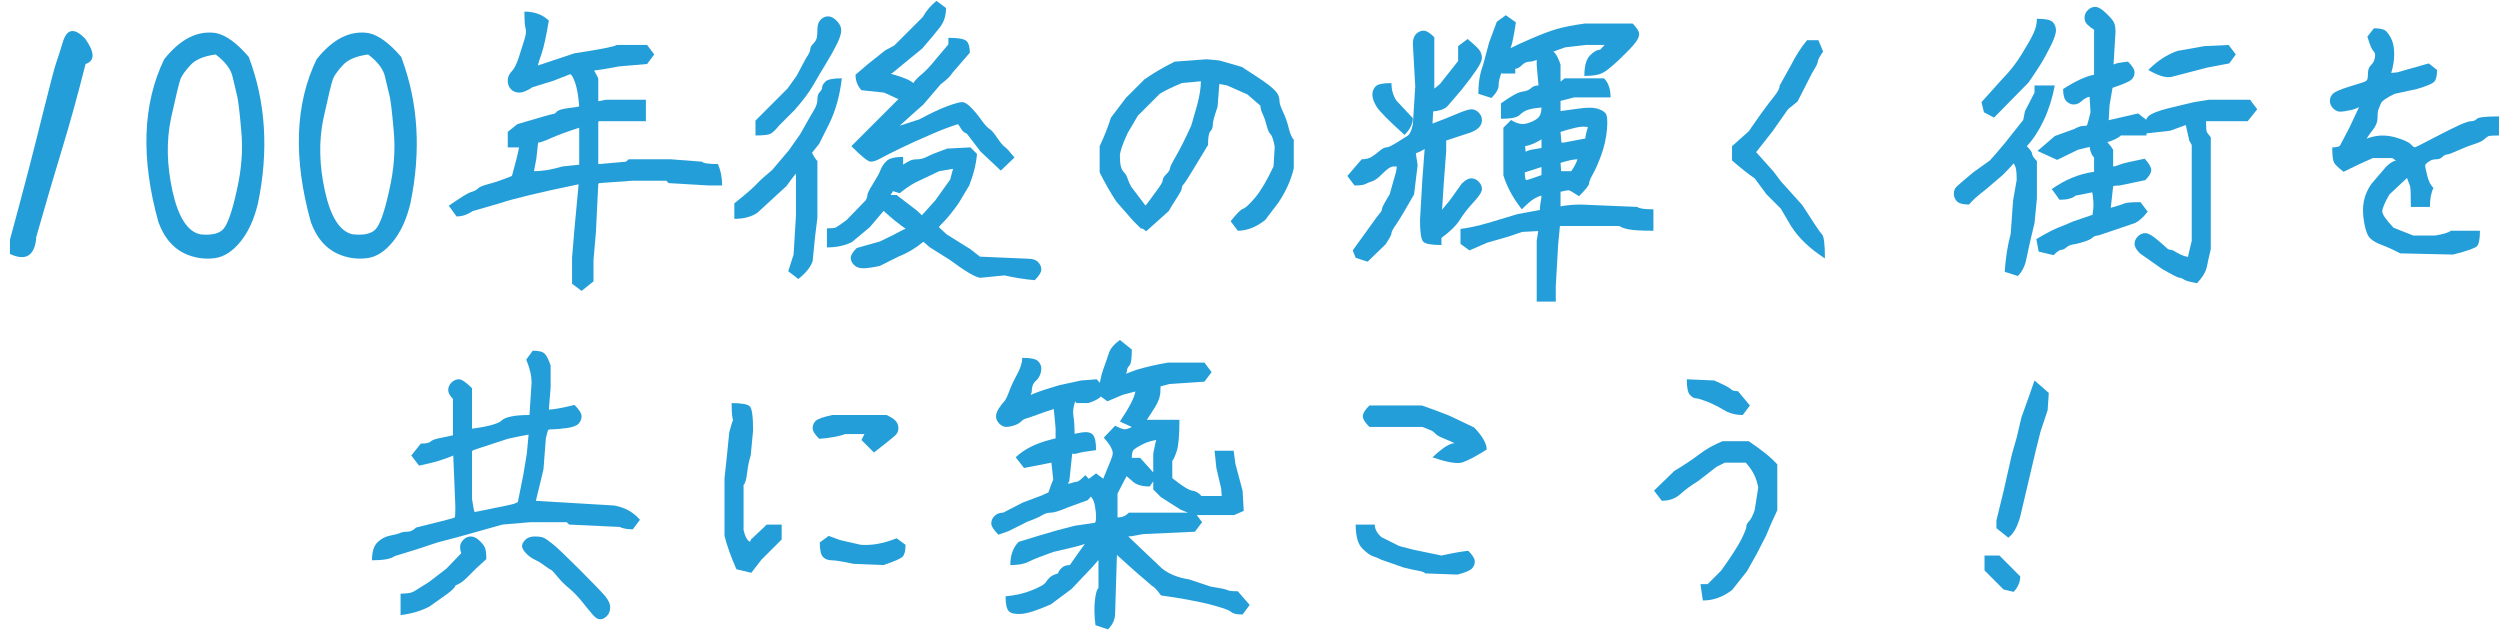
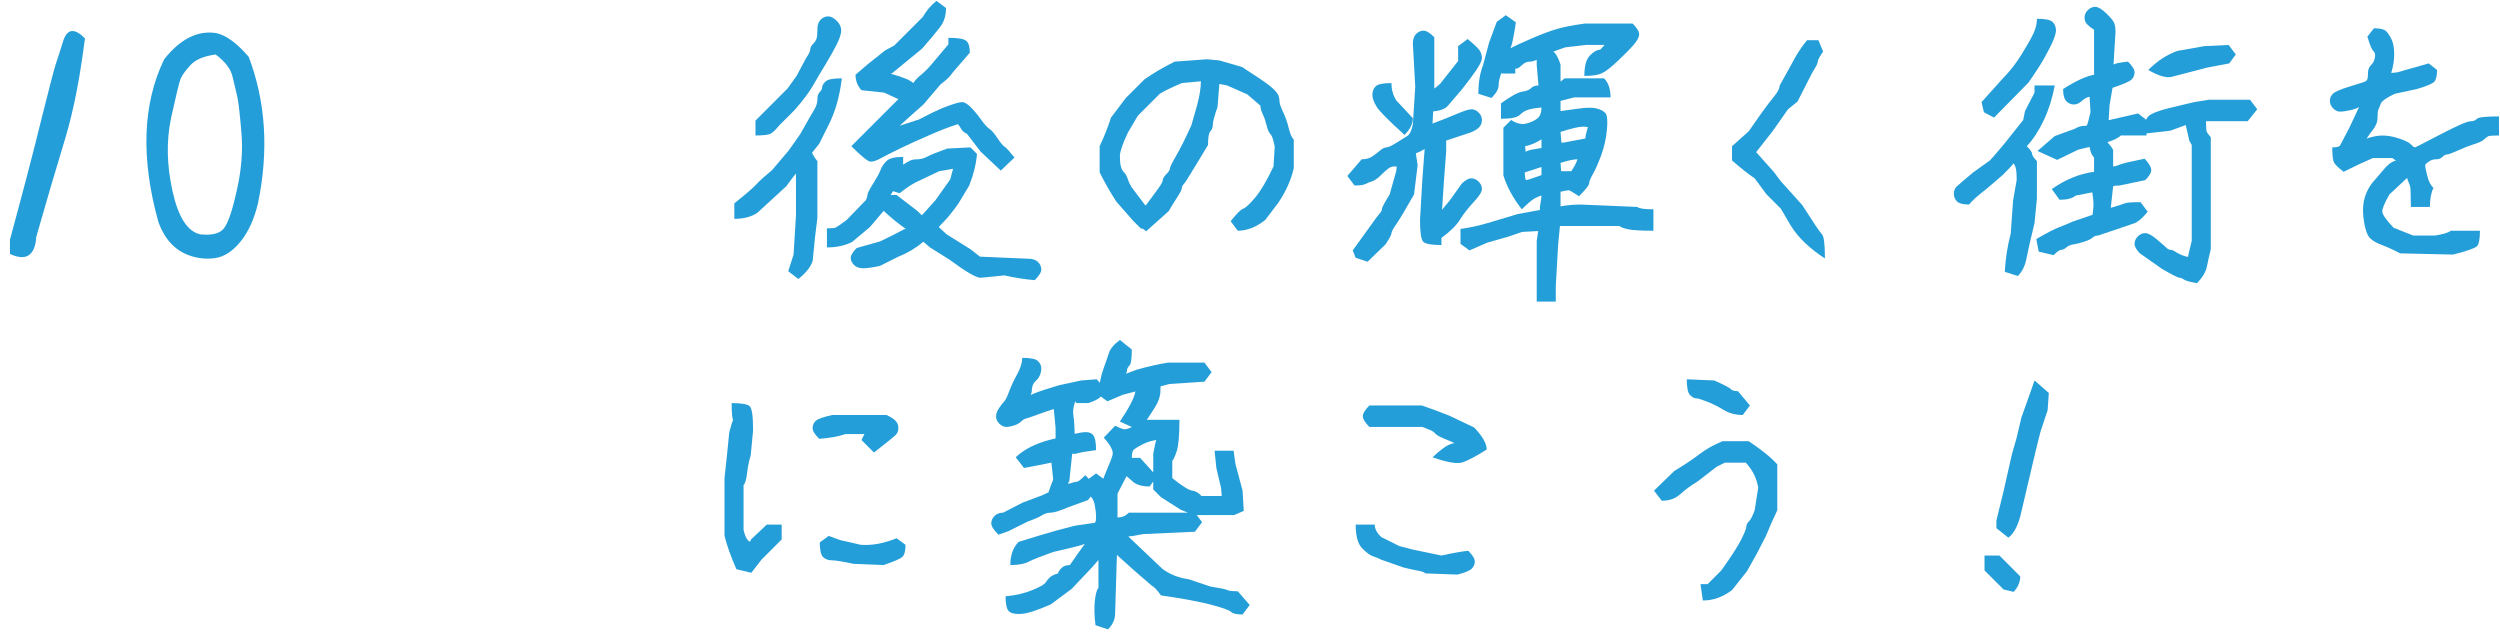
<svg xmlns="http://www.w3.org/2000/svg" width="205" height="52" viewBox="0 0 205 52" fill="none">
  <path d="M162.73 45.554H163.951L165.66 47.263C165.66 47.718 165.481 48.142 165.122 48.532L164.292 48.337L162.73 46.775V45.554ZM166.831 31.198L168.003 32.224L167.906 33.64L167.32 35.398L166.929 36.96L165.757 41.941C165.529 43.015 165.171 43.731 164.683 44.089L163.706 43.308V42.673L164.292 40.28L164.976 37.253L165.367 35.886L165.757 34.226C166.148 33.151 166.506 32.142 166.831 31.198Z" fill="#249ED8" />
  <path d="M139.439 47.898H140.025L141.148 46.775C141.962 45.635 142.507 44.789 142.784 44.236C143.06 43.682 143.199 43.332 143.199 43.186C143.199 43.039 143.272 42.893 143.418 42.746C143.565 42.6 143.719 42.299 143.882 41.843L144.175 39.987C144.045 39.206 143.703 38.523 143.15 37.937H141.441L140.757 38.278L139.244 39.45C138.658 39.808 138.169 40.166 137.779 40.525C137.388 40.883 136.884 41.062 136.265 41.062L135.63 40.232L137.29 38.62C138.104 38.132 138.788 37.676 139.341 37.253C139.895 36.83 140.529 36.472 141.245 36.179H143.394C144.468 36.895 145.249 37.53 145.738 38.083V41.843C145.38 42.592 145.07 43.291 144.81 43.943L144.029 45.456L143.247 46.848L142.027 48.386C141.278 48.956 140.481 49.24 139.634 49.24L139.439 47.898ZM138.316 31.101L140.562 31.198C141.376 31.556 141.831 31.792 141.929 31.906C142.027 32.02 142.222 32.077 142.515 32.077L143.492 33.249L142.906 34.03C142.32 34.03 141.799 33.892 141.343 33.615C140.887 33.339 140.432 33.111 139.976 32.932C139.52 32.753 139.219 32.663 139.073 32.663C138.926 32.663 138.763 32.574 138.584 32.395C138.405 32.216 138.316 31.784 138.316 31.101Z" fill="#249ED8" />
  <path d="M111.167 43.015H112.73C112.73 43.373 112.909 43.715 113.267 44.04L114.732 44.773L115.855 45.066L118.199 45.554C119.078 45.358 119.81 45.228 120.396 45.163C120.754 45.521 120.933 45.814 120.933 46.042C120.933 46.27 120.852 46.465 120.689 46.628C120.526 46.791 120.135 46.954 119.517 47.116L116.88 47.019C116.783 46.921 116.587 46.848 116.294 46.799C116.001 46.75 115.594 46.661 115.074 46.53L113.267 45.896C113.007 45.765 112.771 45.668 112.559 45.603C112.347 45.538 112.063 45.326 111.704 44.968C111.346 44.61 111.167 43.959 111.167 43.015ZM119.468 36.423C119.045 36.228 118.671 36.065 118.345 35.935C118.02 35.804 117.8 35.674 117.686 35.544C117.572 35.414 117.425 35.316 117.246 35.251C117.067 35.186 116.864 35.105 116.636 35.007H112.29C111.932 34.649 111.753 34.356 111.753 34.128C111.753 33.9 111.932 33.607 112.29 33.249H116.587C117.173 33.444 117.922 33.721 118.833 34.079L120.884 35.056C121.568 35.772 121.91 36.374 121.91 36.862C121.031 37.416 120.371 37.766 119.932 37.912C119.493 38.059 118.671 37.92 117.466 37.497C118.15 36.846 118.687 36.472 119.078 36.374C119.468 36.276 119.598 36.293 119.468 36.423Z" fill="#249ED8" />
  <path d="M90.22 45.749L89.585 46.482L87.876 48.288L86.167 49.558C85.061 50.046 84.255 50.306 83.75 50.339C83.246 50.371 82.904 50.298 82.725 50.119C82.546 49.94 82.456 49.533 82.456 48.899C83.303 48.817 84.035 48.646 84.654 48.386C85.288 48.125 85.647 47.922 85.728 47.776C85.826 47.629 85.939 47.491 86.07 47.361C86.2 47.23 86.428 47.116 86.753 47.019C86.786 46.889 86.883 46.742 87.046 46.579C87.209 46.416 87.437 46.335 87.73 46.335C88.153 45.717 88.584 45.106 89.024 44.504C89.105 44.569 88.772 44.691 88.023 44.87L86.363 45.261C85.354 45.619 84.678 45.888 84.336 46.066C83.995 46.246 83.498 46.335 82.847 46.335C82.847 45.521 83.075 44.886 83.531 44.431L85.288 43.894C86.135 43.633 87.079 43.373 88.121 43.112L89.781 42.868C89.846 42.803 89.878 42.64 89.878 42.38C89.878 42.12 89.846 41.819 89.781 41.477C89.732 41.135 89.602 40.858 89.39 40.647C89.195 40.435 89.097 40.02 89.097 39.401L89.878 38.816L90.464 39.255C90.757 38.539 90.961 38.042 91.075 37.766C91.189 37.489 91.246 37.286 91.246 37.155C91.246 37.025 91.189 36.854 91.075 36.643C90.961 36.431 90.773 36.179 90.513 35.886L91.441 34.909C91.831 35.105 92.092 35.202 92.222 35.202C92.352 35.202 92.539 35.145 92.784 35.031C93.028 34.917 93.239 34.828 93.418 34.763C93.597 34.698 93.768 34.584 93.931 34.421H96.714C96.714 35.691 96.641 36.545 96.495 36.984C96.348 37.424 96.226 37.693 96.128 37.79V39.206C96.942 39.857 97.487 40.199 97.764 40.232C98.041 40.264 98.293 40.411 98.521 40.671H100.181L100.132 40.036L99.742 38.376L99.595 36.96H101.158L101.304 38.034L101.89 40.232L101.988 41.892L101.206 42.233H97.886L96.812 41.794L95.201 40.769L94.566 40.134V37.204C94.696 36.521 94.777 36.146 94.81 36.081C94.387 36.146 94.004 36.268 93.662 36.447C93.321 36.626 93.093 36.765 92.979 36.862C92.865 36.96 92.808 37.188 92.808 37.546H93.492L94.859 39.06L94.273 39.89C93.654 39.89 93.199 39.76 92.906 39.499C92.613 39.239 92.434 39.084 92.368 39.035V39.06L91.636 40.476V42.429C91.799 42.429 91.954 42.404 92.1 42.356C92.246 42.307 92.401 42.201 92.564 42.038H97.984L98.57 42.819L97.984 43.601L93.736 43.796C93.085 43.926 92.67 43.991 92.491 43.991L92.417 43.894L95.298 46.628C95.884 47.084 96.617 47.377 97.496 47.507L99.253 48.093C100.067 48.223 100.531 48.321 100.645 48.386C100.759 48.451 101.044 48.483 101.499 48.483L102.476 49.607L101.89 50.388C101.402 50.388 101.084 50.315 100.938 50.168C100.791 50.022 100.181 49.81 99.107 49.533C98.033 49.273 96.731 49.037 95.201 48.825C94.875 48.37 94.631 48.109 94.468 48.044L93.052 46.823L91.587 45.505L91.441 50.29C91.441 50.778 91.246 51.218 90.855 51.608L89.829 51.267C89.732 50.486 89.716 49.81 89.781 49.24C89.846 48.671 89.943 48.329 90.074 48.215V45.603L90.22 45.749ZM86.216 37.937C85.533 38.067 84.784 38.213 83.97 38.376L83.287 37.497C83.97 36.846 84.914 36.366 86.118 36.057C87.323 35.748 88.161 35.552 88.633 35.471C89.105 35.389 89.431 35.446 89.61 35.642C89.789 35.837 89.878 36.26 89.878 36.911C89.097 37.009 88.576 37.098 88.316 37.18C88.055 37.245 87.925 37.237 87.925 37.155L87.681 39.475C87.518 39.654 87.559 39.703 87.803 39.621C88.047 39.54 88.218 39.499 88.316 39.499C88.413 39.499 88.641 39.32 88.999 38.962C89.455 39.418 89.683 39.792 89.683 40.085C89.683 40.378 89.52 40.687 89.195 41.013L87.583 41.599C86.9 41.892 86.428 42.038 86.167 42.038C85.907 42.038 85.663 42.111 85.435 42.258C85.207 42.404 84.816 42.575 84.263 42.771L82.701 43.552L81.871 43.845C81.48 43.454 81.284 43.145 81.284 42.917C81.284 42.689 81.374 42.486 81.553 42.307C81.732 42.128 81.968 42.038 82.261 42.038L83.872 41.208L85.435 40.622L85.972 40.378C86.135 39.89 86.265 39.54 86.363 39.328L86.216 37.937ZM86.412 33.542C85.988 33.672 85.557 33.819 85.118 33.982C84.678 34.144 84.369 34.25 84.19 34.299C84.011 34.348 83.856 34.437 83.726 34.568C83.596 34.698 83.409 34.803 83.164 34.885C82.92 34.966 82.701 35.007 82.505 35.007C82.31 35.007 82.123 34.917 81.944 34.738C81.765 34.559 81.675 34.364 81.675 34.153C81.675 33.941 81.757 33.713 81.919 33.469C82.082 33.225 82.22 33.046 82.334 32.932C82.448 32.818 82.587 32.541 82.749 32.102C82.912 31.662 83.132 31.19 83.409 30.686C83.685 30.181 83.824 29.733 83.824 29.343C84.507 29.343 84.939 29.432 85.118 29.611C85.297 29.791 85.386 29.986 85.386 30.197C85.386 30.409 85.345 30.604 85.264 30.783C85.183 30.962 85.077 31.109 84.947 31.223C84.816 31.337 84.727 31.467 84.678 31.613C84.629 31.76 84.605 31.906 84.605 32.053C84.605 32.199 84.532 32.386 84.385 32.614C84.239 32.842 84.133 33.054 84.068 33.249C83.612 33.249 83.539 33.094 83.848 32.785C84.157 32.476 85.158 32.077 86.851 31.589L88.658 31.198L89.927 31.101C90.285 31.459 90.464 31.752 90.464 31.98C90.464 32.208 90.383 32.403 90.22 32.566C90.057 32.728 89.732 32.891 89.243 33.054H88.267L88.169 32.907C88.007 33.363 87.958 33.77 88.023 34.128C88.088 34.486 88.121 35.105 88.121 35.983H86.558V35.105L86.412 33.542ZM93.101 32.102L92.076 32.37L90.806 32.907L90.074 32.37C90.139 31.524 90.269 30.832 90.464 30.295C90.659 29.758 90.814 29.31 90.928 28.952C91.042 28.594 91.343 28.236 91.831 27.878L92.808 28.659C92.808 29.408 92.743 29.848 92.613 29.978C92.483 30.108 92.417 30.238 92.417 30.368C92.417 30.498 92.352 30.629 92.222 30.759C92.092 30.889 92.027 30.889 92.027 30.759L93.199 30.32C94.11 30.059 94.973 29.864 95.787 29.733H98.765L99.351 30.515L98.765 31.296L95.884 31.491C95.363 31.622 95.152 31.687 95.249 31.687C95.184 31.556 95.152 31.687 95.152 32.077C95.152 32.468 95.013 32.891 94.737 33.347C94.46 33.803 94.029 34.454 93.443 35.3L91.831 34.568C92.613 33.396 93.036 32.574 93.101 32.102Z" fill="#249ED8" />
  <path d="M60.118 34.445C60.036 34.299 59.995 33.835 59.995 33.054C60.809 33.054 61.306 33.143 61.485 33.322C61.664 33.501 61.753 34.161 61.753 35.3L61.558 37.351C61.428 37.741 61.33 38.213 61.265 38.767C61.2 39.32 61.102 39.654 60.972 39.768V43.454C61.07 43.877 61.192 44.162 61.338 44.309C61.485 44.455 61.558 44.439 61.558 44.26L62.876 43.015H64.097V44.236L62.437 45.896L61.607 46.97L60.386 46.677C59.93 45.635 59.605 44.724 59.41 43.943V39.206L59.605 37.4L59.8 35.446C59.963 34.828 60.069 34.494 60.118 34.445ZM70.005 46.237C69.094 46.042 68.492 45.944 68.199 45.944C67.906 45.944 67.67 45.855 67.491 45.676C67.312 45.497 67.222 45.098 67.222 44.48L67.954 43.943L68.882 44.284L70.591 44.675C71.503 44.74 72.479 44.561 73.521 44.138L74.253 44.675C74.253 45.163 74.172 45.489 74.009 45.651C73.846 45.814 73.326 46.042 72.447 46.335L70.005 46.237ZM70.884 35.593H69.322C68.768 35.788 68.052 35.918 67.173 35.983C66.815 35.625 66.636 35.333 66.636 35.105C66.636 34.877 66.718 34.681 66.88 34.519C67.043 34.356 67.499 34.193 68.247 34.03H72.691C73.049 34.193 73.301 34.356 73.448 34.519C73.594 34.681 73.667 34.877 73.667 35.105C73.667 35.333 73.594 35.52 73.448 35.666C73.301 35.813 72.707 36.293 71.665 37.107L70.64 36.081L70.884 35.593Z" fill="#249ED8" />
-   <path d="M48.838 50.632C48.789 50.599 48.7 50.51 48.57 50.363C48.44 50.217 48.179 49.9 47.788 49.411C47.398 48.923 47.023 48.532 46.665 48.239C46.307 47.946 45.99 47.629 45.713 47.287C45.437 46.945 45.258 46.758 45.176 46.726C45.095 46.693 44.924 46.579 44.663 46.384C44.403 46.189 44.135 46.026 43.858 45.896C43.581 45.765 43.337 45.586 43.125 45.358C42.914 45.131 42.808 44.935 42.808 44.773C42.808 44.61 42.898 44.439 43.077 44.26C43.256 44.081 43.516 43.991 43.858 43.991C44.2 43.991 44.452 44.032 44.615 44.113C44.777 44.195 45.03 44.374 45.371 44.651C45.713 44.927 46.429 45.611 47.52 46.701C48.61 47.792 49.302 48.508 49.595 48.85C49.888 49.191 50.035 49.509 50.035 49.802C50.035 50.095 49.945 50.331 49.766 50.51C49.587 50.689 49.416 50.778 49.253 50.778C49.09 50.778 48.952 50.73 48.838 50.632ZM32.847 48.679C33.368 48.679 33.726 48.622 33.921 48.508C34.117 48.394 34.523 48.142 35.142 47.751L36.607 46.628L37.828 45.358C37.762 45.228 37.73 45.057 37.73 44.846C37.73 44.634 37.819 44.439 37.998 44.26C38.177 44.081 38.381 43.991 38.609 43.991C38.837 43.991 39.065 44.097 39.292 44.309C39.52 44.52 39.675 44.716 39.756 44.895C39.838 45.074 39.878 45.391 39.878 45.847C39.292 46.368 38.804 46.831 38.413 47.238C38.023 47.645 37.673 47.898 37.364 47.995C37.315 48.158 37.095 48.386 36.705 48.679L35.191 49.753C34.475 50.111 33.693 50.339 32.847 50.437V48.679ZM37.168 37.351C36.436 37.676 35.5 37.953 34.361 38.181L33.726 37.351L34.507 36.374C34.93 36.374 35.199 36.317 35.313 36.203C35.427 36.089 35.695 35.992 36.118 35.91C36.542 35.829 36.883 35.756 37.144 35.691V32.712C36.883 32.452 36.753 32.208 36.753 31.98C36.753 31.752 36.843 31.548 37.022 31.369C37.201 31.19 37.404 31.101 37.632 31.101C37.86 31.101 38.218 31.345 38.706 31.833V35.153C39.423 35.056 39.976 34.95 40.367 34.836C40.757 34.722 41.018 34.6 41.148 34.47C41.278 34.34 41.53 34.234 41.905 34.153C42.279 34.071 42.784 34.03 43.418 34.03L43.589 31.394C43.589 30.808 43.443 30.173 43.15 29.489L43.687 28.757C44.175 28.757 44.501 28.838 44.663 29.001C44.826 29.164 44.989 29.489 45.152 29.978V31.784L45.005 33.591C45.526 33.558 46.226 33.428 47.105 33.2C47.495 33.591 47.691 33.9 47.691 34.128C47.691 34.356 47.609 34.559 47.447 34.738C47.284 34.917 46.95 35.039 46.446 35.105C45.941 35.17 45.575 35.202 45.347 35.202C45.119 35.202 44.989 35.218 44.956 35.251C44.924 35.284 44.859 35.511 44.761 35.935L44.566 38.474L44.37 39.304L43.931 41.111L43.858 41.062L50.376 41.452C51.255 41.615 51.955 42.006 52.476 42.624L51.89 43.405C51.434 43.405 51.076 43.34 50.816 43.21L46.665 43.015L46.47 42.819H43.492L41.197 43.015L37.73 43.991L35.874 44.48L34.41 44.968L32.359 45.603C32.066 45.831 31.447 45.944 30.503 45.944C30.503 45.261 30.65 44.773 30.943 44.48C31.236 44.187 31.586 43.999 31.993 43.918C32.416 43.837 32.692 43.764 32.823 43.698C32.969 43.633 33.164 43.601 33.409 43.601C33.653 43.601 33.889 43.487 34.117 43.259L36.265 42.722C36.916 42.559 37.258 42.461 37.29 42.429C37.323 42.396 37.339 42.103 37.339 41.55L37.168 37.351ZM43.345 35.642C43.085 35.674 42.515 35.788 41.636 35.983L38.804 36.911L38.706 37.009V40.915C38.804 41.599 38.877 41.957 38.926 41.989C40.017 41.761 40.855 41.591 41.441 41.477C42.027 41.363 42.368 41.257 42.466 41.159L42.906 38.962L43.199 37.204L43.345 35.642Z" fill="#249ED8" />
  <path d="M196.519 13.208L196.177 12.964H194.566C193.882 13.257 193.085 13.631 192.173 14.087C191.75 13.761 191.49 13.509 191.392 13.33C191.294 13.151 191.245 12.736 191.245 12.085C191.587 12.085 191.799 12.036 191.88 11.939L192.661 10.449C193.117 9.489 193.402 8.879 193.516 8.618C193.662 8.553 193.662 8.586 193.516 8.716C193.37 8.846 193.109 8.952 192.735 9.033C192.36 9.115 192.076 9.155 191.88 9.155C191.685 9.155 191.498 9.066 191.319 8.887C191.14 8.708 191.05 8.504 191.05 8.276C191.05 8.049 191.132 7.853 191.294 7.691C191.457 7.528 191.88 7.341 192.564 7.129C193.247 6.917 193.662 6.787 193.809 6.738C193.955 6.69 194.053 6.624 194.102 6.543C194.151 6.462 194.175 6.283 194.175 6.006C194.175 5.729 194.248 5.518 194.395 5.371C194.541 5.225 194.639 5.078 194.688 4.932C194.737 4.785 194.761 4.647 194.761 4.517C194.761 4.387 194.704 4.264 194.59 4.151C194.476 4.037 194.322 3.654 194.126 3.003L194.663 2.319C195.152 2.319 195.477 2.393 195.64 2.539C195.803 2.686 195.957 2.914 196.104 3.223C196.25 3.532 196.324 3.939 196.324 4.443C196.324 4.948 196.242 5.461 196.079 5.982L196.568 5.933L199.156 5.2L199.839 5.737C199.839 6.226 199.758 6.551 199.595 6.714C199.432 6.877 198.96 7.072 198.179 7.3L196.372 7.691C195.689 8.016 195.306 8.285 195.225 8.496C195.144 8.708 195.078 8.871 195.03 8.985C194.981 9.098 194.956 9.326 194.956 9.668C194.956 10.01 194.818 10.352 194.541 10.694C194.265 11.035 194.012 11.418 193.785 11.841L193.589 11.646C193.785 11.45 194.159 11.296 194.712 11.182C195.266 11.068 195.852 11.1 196.47 11.279C197.089 11.459 197.487 11.637 197.666 11.816C197.845 11.996 197.959 12.085 198.008 12.085C198.057 12.085 198.562 11.833 199.522 11.328C200.482 10.824 201.198 10.466 201.67 10.254C202.142 10.042 202.468 9.937 202.647 9.937C202.826 9.937 202.981 9.872 203.111 9.741C203.241 9.611 203.843 9.546 204.917 9.546V11.108C204.397 11.108 204.095 11.133 204.014 11.182C203.933 11.231 203.819 11.32 203.672 11.45C203.526 11.581 203.265 11.703 202.891 11.816C202.517 11.931 202.077 12.101 201.573 12.329C201.068 12.557 200.759 12.671 200.645 12.671C200.531 12.671 200.409 12.736 200.279 12.866C200.148 12.996 199.978 13.062 199.766 13.062C199.554 13.062 199.375 13.111 199.229 13.208C199.082 13.306 198.985 13.379 198.936 13.428C198.887 13.477 198.863 13.534 198.863 13.599C198.863 13.664 198.92 13.932 199.034 14.404C199.148 14.876 199.318 15.21 199.546 15.405C199.351 15.796 199.253 16.317 199.253 16.968H197.691C197.691 15.926 197.666 15.348 197.618 15.235C197.569 15.121 197.512 14.974 197.447 14.795C197.382 14.616 197.365 14.543 197.398 14.575L195.933 15.943C195.542 16.626 195.347 17.09 195.347 17.334C195.347 17.578 195.656 18.026 196.275 18.677L197.886 19.312H199.693C200.376 19.198 200.8 19.067 200.962 18.921H203.355C203.355 19.605 203.273 20.028 203.111 20.191C202.948 20.353 202.297 20.581 201.158 20.874L196.812 20.776C196.259 20.483 195.762 20.256 195.323 20.093C194.883 19.93 194.558 19.743 194.346 19.531C194.134 19.32 193.972 18.889 193.858 18.237C193.744 17.586 193.736 17.009 193.833 16.504C193.931 15.999 194.143 15.519 194.468 15.064L195.64 13.696C195.9 13.436 196.128 13.273 196.324 13.208C196.519 13.143 196.584 13.143 196.519 13.208Z" fill="#249ED8" />
  <path d="M179.429 21.07C179.397 21.102 179.494 20.663 179.722 19.751V11.89L179.527 11.548L179.234 10.254L177.964 10.718L175.816 10.962C175.816 10.246 175.93 9.774 176.158 9.546C176.385 9.318 176.955 9.09 177.867 8.862L179.917 8.374L181.138 8.179H184.507L185.093 8.96L184.312 9.937H180.894C180.894 10.457 180.918 10.759 180.967 10.84C181.016 10.921 181.122 11.06 181.285 11.255V20.435C181.154 20.956 181.049 21.427 180.967 21.851C180.886 22.274 180.617 22.73 180.161 23.218C179.576 23.12 179.217 23.023 179.087 22.925C178.957 22.827 178.835 22.778 178.721 22.778C178.607 22.778 178.127 22.534 177.281 22.046L175.474 20.776C175.181 20.483 175.035 20.223 175.035 19.995C175.035 19.767 175.124 19.564 175.303 19.385C175.482 19.206 175.686 19.116 175.913 19.116C176.141 19.116 176.467 19.295 176.89 19.653C177.313 20.012 177.574 20.239 177.671 20.337C177.769 20.435 177.875 20.483 177.989 20.483C178.103 20.483 178.265 20.557 178.477 20.703C178.705 20.834 178.916 20.931 179.112 20.996C179.323 21.045 179.429 21.07 179.429 21.07ZM165.098 13.403C165.017 13.534 164.732 13.843 164.244 14.331L162.876 15.503C162.193 16.024 161.721 16.447 161.46 16.773C160.972 16.773 160.638 16.683 160.459 16.504C160.297 16.325 160.215 16.122 160.215 15.894C160.215 15.666 160.28 15.479 160.411 15.332C160.557 15.186 161.021 14.787 161.802 14.136L163.169 13.159C163.332 12.996 163.739 12.524 164.39 11.743L165.904 9.839L166.05 9.107L166.831 7.593V7.007H168.492C168.296 8.049 167.995 9.001 167.588 9.863C167.181 10.726 166.717 11.434 166.197 11.987C166.49 12.28 166.636 12.492 166.636 12.622C166.636 12.752 166.766 12.948 167.027 13.208V16.284L166.831 18.286C166.506 19.621 166.286 20.589 166.172 21.192C166.058 21.794 165.822 22.274 165.464 22.632L164.39 22.29C164.455 21.183 164.618 20.142 164.878 19.165L165.074 16.431L165.367 14.771C165.367 14.217 165.334 13.859 165.269 13.696C165.204 13.517 165.147 13.42 165.098 13.403ZM171.568 15.772L170.201 16.04C169.94 16.268 169.501 16.382 168.882 16.382L168.247 15.503C169.354 14.722 170.51 14.25 171.714 14.087V12.915C171.454 12.655 171.324 12.215 171.324 11.597L172.105 11.011C172.691 11.499 173.081 11.922 173.277 12.28V13.648C173.407 13.648 173.586 13.599 173.814 13.501C174.042 13.403 174.725 13.241 175.865 13.013C176.223 13.403 176.402 13.713 176.402 13.941C176.402 14.168 176.239 14.445 175.913 14.771L173.814 15.21C173.505 15.21 173.326 15.235 173.277 15.283L173.081 17.066V17.041C173.7 16.862 174.082 16.74 174.229 16.675C174.375 16.61 174.807 16.577 175.523 16.577L176.109 17.358C175.751 17.814 175.409 18.123 175.083 18.286L172.056 19.312C171.861 19.312 171.706 19.369 171.592 19.483C171.478 19.596 171.242 19.71 170.884 19.824C170.526 19.938 170.233 20.012 170.005 20.044C169.777 20.077 169.59 20.158 169.444 20.288C169.297 20.418 169.159 20.483 169.029 20.483C168.898 20.483 168.687 20.63 168.394 20.923L167.173 20.63L166.978 19.605C167.808 19.116 168.435 18.791 168.858 18.628C169.297 18.465 169.647 18.319 169.908 18.189L171.617 17.603C171.584 17.635 171.592 17.489 171.641 17.163C171.69 16.838 171.665 16.374 171.568 15.772ZM171.348 7.935C171.136 7.967 170.925 8.081 170.713 8.276C170.502 8.472 170.282 8.569 170.054 8.569C169.826 8.569 169.623 8.48 169.444 8.301C169.265 8.122 169.175 7.788 169.175 7.3C170.184 6.649 171.031 6.258 171.714 6.128V2.442C171.486 2.295 171.299 2.149 171.153 2.002C171.006 1.856 170.933 1.668 170.933 1.441C170.933 1.213 171.023 1.009 171.202 0.83C171.381 0.651 171.584 0.562 171.812 0.562C172.04 0.562 172.333 0.733 172.691 1.074C173.049 1.416 173.269 1.677 173.35 1.856C173.431 2.035 173.472 2.287 173.472 2.612L173.301 5.444C173.155 5.444 173.155 5.396 173.301 5.298C173.448 5.2 173.846 5.119 174.497 5.054C174.856 5.412 175.035 5.705 175.035 5.933C175.035 6.161 174.953 6.356 174.79 6.519C174.628 6.681 174.107 6.909 173.228 7.202L172.984 8.618L172.911 9.863L172.984 9.839L175.328 9.302L176.011 9.839V11.108H173.911C173.684 11.336 173.244 11.54 172.593 11.719C171.942 11.898 171.21 12.085 170.396 12.28L168.687 13.111L167.076 12.378L168.492 11.157L170.103 10.571C170.396 10.409 170.632 10.327 170.811 10.327C170.99 10.327 171.096 10.311 171.128 10.278C171.161 10.246 171.259 9.888 171.421 9.204L171.348 7.935ZM167.027 1.538C167.71 1.538 168.142 1.628 168.321 1.807C168.5 1.986 168.589 2.214 168.589 2.49C168.589 2.767 168.435 3.215 168.125 3.833C167.816 4.452 167.515 4.989 167.222 5.444C166.929 5.9 166.636 6.34 166.343 6.763L163.511 9.644L162.681 9.204L162.486 8.374L164.195 6.47C164.781 5.884 165.31 5.208 165.782 4.443C166.254 3.679 166.579 3.101 166.758 2.71C166.937 2.319 167.027 1.929 167.027 1.538ZM176.158 5.737C176.906 4.989 177.704 4.468 178.55 4.175L180.747 3.784L182.749 3.687L183.335 4.468L182.798 5.2L180.992 5.542C179.494 5.933 178.526 6.185 178.086 6.299C177.647 6.413 177.004 6.226 176.158 5.737Z" fill="#249ED8" />
  <path d="M142.027 11.987L143.394 10.767L144.419 9.302C144.842 8.716 145.201 8.244 145.494 7.886C145.786 7.528 145.933 7.235 145.933 7.007L146.861 5.347C147.251 4.566 147.691 3.882 148.179 3.296H149.107L149.497 4.224C149.204 4.647 149.058 4.924 149.058 5.054C149.058 5.184 148.911 5.477 148.619 5.933L147.398 8.325L146.617 8.96L145.347 10.767C144.891 11.353 144.444 11.922 144.004 12.476L145.445 14.087L146.031 14.868L147.788 16.821C148.7 18.254 149.237 19.051 149.4 19.214C149.563 19.377 149.644 20.036 149.644 21.192C148.407 20.394 147.479 19.507 146.861 18.53L146.031 17.114L144.859 15.943L143.882 14.624C143.394 14.299 142.775 13.81 142.027 13.159V11.987Z" fill="#249ED8" />
  <path d="M126.133 18.945L124.815 19.019L123.667 19.409L121.958 19.898L120.494 20.532L119.761 19.995V18.774C120.477 18.677 121.226 18.514 122.007 18.286C122.788 18.058 123.602 17.814 124.449 17.554L126.304 17.212C126.255 17.245 126.255 17.09 126.304 16.748C126.369 16.406 126.402 16.17 126.402 16.04C126.239 16.073 126.044 16.154 125.816 16.284C125.588 16.415 125.246 16.707 124.79 17.163C124.074 16.252 123.57 15.324 123.277 14.38V10.474L123.911 9.839C124.367 10.132 124.782 10.23 125.157 10.132C125.531 10.034 125.832 9.896 126.06 9.717C126.288 9.538 126.402 9.237 126.402 8.814C125.995 8.846 125.645 8.903 125.352 8.985C125.075 9.066 124.831 9.212 124.62 9.424C124.408 9.636 123.895 9.741 123.081 9.741V8.472C123.895 7.886 124.473 7.568 124.815 7.52C125.157 7.471 125.401 7.373 125.547 7.227C125.694 7.08 125.897 7.007 126.158 7.007L126.011 5.347V4.077C126.825 4.077 127.313 4.159 127.476 4.321C127.639 4.484 127.801 4.81 127.964 5.298V6.812C127.834 6.812 127.81 6.787 127.891 6.738C127.972 6.69 128.111 6.584 128.306 6.421H131.529C131.887 6.779 132.066 7.3 132.066 7.984H129.087C128.599 8.114 128.225 8.211 127.964 8.276V9.107C128.257 9.074 128.737 9.009 129.405 8.911C130.072 8.814 130.568 8.805 130.894 8.887C131.219 8.968 131.464 9.09 131.626 9.253C131.789 9.416 131.838 9.863 131.773 10.596C131.708 11.328 131.553 12.028 131.309 12.695C131.065 13.363 130.837 13.884 130.625 14.258C130.414 14.632 130.308 14.893 130.308 15.039C130.308 15.186 130.031 15.536 129.478 16.089C128.99 15.764 128.705 15.601 128.623 15.601C128.542 15.601 128.322 15.641 127.964 15.723V16.919C128.518 16.821 129.071 16.773 129.624 16.773L134.263 16.968C134.393 17.098 134.833 17.163 135.581 17.163V18.921C134.572 18.921 133.881 18.88 133.506 18.799C133.132 18.718 132.896 18.628 132.798 18.53H127.915L127.769 20.044L127.574 23.462V24.732H126.011V19.751L126.133 18.945ZM114.536 13.648C114.536 13.648 114.463 13.648 114.317 13.648C114.17 13.648 114.024 13.696 113.877 13.794C113.731 13.892 113.519 14.079 113.243 14.356C112.966 14.632 112.722 14.803 112.51 14.868C112.299 14.933 112.12 15.007 111.973 15.088C111.827 15.169 111.525 15.21 111.07 15.21L110.484 14.429L111.656 13.062C111.981 13.062 112.25 12.996 112.461 12.866C112.673 12.736 112.893 12.573 113.12 12.378C113.348 12.183 113.536 12.085 113.682 12.085C113.828 12.085 114.097 11.963 114.488 11.719C114.878 11.475 115.179 11.288 115.391 11.157C115.603 11.027 115.757 10.702 115.855 10.181L116.05 7.105L115.855 3.589C115.855 3.231 115.944 2.962 116.123 2.783C116.302 2.604 116.506 2.515 116.734 2.515C116.962 2.515 117.255 2.694 117.613 3.052V7.495L117.466 10.132C118.247 9.839 118.923 9.57 119.493 9.326C120.062 9.082 120.453 8.96 120.664 8.96C120.876 8.96 121.071 9.05 121.25 9.229C121.429 9.408 121.519 9.611 121.519 9.839C121.519 10.067 121.446 10.262 121.299 10.425C121.153 10.588 120.917 10.734 120.591 10.864L118.589 11.524C118.589 11.507 118.589 11.792 118.589 12.378L118.394 14.966L118.247 17.236C118.15 17.318 118.361 17.049 118.882 16.431L119.859 15.064C120.152 14.771 120.412 14.624 120.64 14.624C120.868 14.624 121.071 14.714 121.25 14.893C121.429 15.072 121.519 15.275 121.519 15.503C121.519 15.731 121.291 16.089 120.835 16.577C120.38 17.066 120.005 17.546 119.712 18.018C119.419 18.49 118.915 18.986 118.199 19.507V20.093C117.385 20.093 116.888 20.003 116.709 19.824C116.53 19.645 116.441 19.051 116.441 18.042L116.636 14.673L116.831 12.085C116.962 12.085 116.937 12.142 116.758 12.256C116.579 12.37 116.359 12.476 116.099 12.573L116.245 13.55L115.953 15.943C115.269 17.147 114.789 17.953 114.512 18.36C114.235 18.75 114.097 19.011 114.097 19.141C114.097 19.255 113.934 19.556 113.609 20.044L112.144 21.46L111.167 21.143L110.923 20.532L112.193 18.774C112.746 17.993 113.072 17.554 113.169 17.456C113.267 17.358 113.316 17.253 113.316 17.139C113.316 17.025 113.527 16.626 113.951 15.943L114.488 14.038L114.536 13.648ZM126.402 14.356V13.623L126.475 13.672L125.035 14.136C125.035 14.461 125.067 14.673 125.132 14.771C125.328 14.738 125.751 14.6 126.402 14.356ZM129.356 13.062C129.047 13.062 128.583 13.159 127.964 13.355L128.013 14.038H128.843C129.071 13.713 129.242 13.387 129.356 13.062ZM126.402 12.134V11.426C125.913 11.735 125.466 11.922 125.059 11.987L125.108 12.476C125.059 12.476 125.1 12.443 125.23 12.378C125.36 12.313 125.751 12.232 126.402 12.134ZM130.21 10.425C129.95 10.36 129.608 10.376 129.185 10.474C128.762 10.571 128.355 10.685 127.964 10.816L128.037 11.694H128.208L130.015 11.353C129.982 11.385 129.991 11.288 130.039 11.06C130.088 10.832 130.145 10.62 130.21 10.425ZM114.097 6.812C114.097 7.332 114.227 7.804 114.488 8.228L115.855 9.693C115.855 10.148 115.627 10.604 115.171 11.06C113.869 9.888 113.104 9.115 112.876 8.74C112.648 8.366 112.535 8.04 112.535 7.764C112.535 7.487 112.624 7.259 112.803 7.08C112.982 6.901 113.413 6.812 114.097 6.812ZM117.027 7.691C117.58 7.3 117.938 7.023 118.101 6.86L119.566 5.005V3.784L120.347 3.198C120.933 3.687 121.275 4.02 121.372 4.199C121.47 4.378 121.519 4.566 121.519 4.761C121.519 4.956 121.372 5.274 121.079 5.713C120.786 6.152 120.38 6.698 119.859 7.349L118.687 8.716C118.394 9.009 117.841 9.155 117.027 9.155V7.691ZM123.863 3.955C124.123 3.809 124.685 3.548 125.547 3.174C126.41 2.8 127.126 2.531 127.696 2.368C128.265 2.206 129.022 2.059 129.966 1.929L133.872 1.929C134.231 2.287 134.41 2.58 134.41 2.808C134.41 3.036 134.263 3.32 133.97 3.662C133.677 4.004 133.246 4.443 132.676 4.981C132.106 5.518 131.667 5.859 131.358 6.006C131.049 6.152 130.568 6.226 129.917 6.226C129.917 5.412 130.072 4.85 130.381 4.541C130.69 4.232 130.967 4.077 131.211 4.077L131.578 3.687H130.015L128.355 3.882C127.476 4.175 126.833 4.443 126.426 4.688C126.019 4.932 125.694 5.054 125.45 5.054C125.205 5.054 124.986 5.151 124.79 5.347C124.595 5.542 124.416 5.64 124.253 5.64V6.03H123.13V5.933C122.967 6.356 122.886 6.714 122.886 7.007C122.886 7.3 122.691 7.642 122.3 8.032L121.226 7.691C121.226 6.779 121.356 5.99 121.617 5.322L122.105 3.491L122.74 1.782L123.472 1.245L124.302 1.831C124.139 2.938 123.993 3.646 123.863 3.955Z" fill="#249ED8" />
  <path d="M93.54 18.726L92.906 18.091L91.538 16.528C91.05 15.78 90.594 14.982 90.171 14.136V11.987C90.529 11.239 90.839 10.457 91.099 9.644L92.32 8.032L93.833 6.519C94.517 6.03 95.347 5.542 96.324 5.054L98.96 4.859L99.986 4.956L101.841 5.493C103.013 6.242 103.77 6.755 104.112 7.031C104.453 7.308 104.673 7.536 104.771 7.715C104.869 7.894 104.917 8.081 104.917 8.276C104.917 8.472 105.015 8.773 105.21 9.18C105.406 9.587 105.56 10.026 105.674 10.498C105.788 10.97 105.926 11.288 106.089 11.45V13.794C105.861 14.771 105.438 15.715 104.82 16.626L103.745 18.042C102.997 18.628 102.248 18.921 101.499 18.921L100.913 18.14C101.402 17.521 101.744 17.18 101.939 17.114C102.134 17.049 102.46 16.748 102.915 16.211C103.371 15.674 103.876 14.819 104.429 13.648L104.527 12.036C104.429 11.483 104.315 11.141 104.185 11.011C104.055 10.881 103.949 10.645 103.868 10.303C103.786 9.961 103.68 9.652 103.55 9.375C103.42 9.098 103.355 8.862 103.355 8.667L102.281 7.739L100.62 7.007L99.986 6.885L99.839 8.765C99.579 9.513 99.449 10.002 99.449 10.23C99.449 10.457 99.383 10.636 99.253 10.767C99.123 10.897 99.058 11.271 99.058 11.89L97.935 13.745C97.447 14.559 97.154 15.015 97.056 15.112C96.958 15.21 96.909 15.316 96.909 15.43C96.909 15.544 96.771 15.812 96.495 16.235C96.218 16.659 95.998 17.017 95.835 17.31L93.98 18.97C93.817 18.807 93.671 18.726 93.54 18.726ZM98.472 6.665L96.909 6.812C96.063 7.17 95.461 7.463 95.103 7.691L93.296 9.497L92.466 10.913C92.043 11.825 91.831 12.451 91.831 12.793C91.831 13.135 91.856 13.412 91.905 13.623C91.954 13.835 92.043 14.006 92.173 14.136C92.303 14.266 92.401 14.437 92.466 14.649C92.531 14.86 92.629 15.08 92.759 15.308L93.882 16.797C93.898 16.813 93.923 16.829 93.955 16.846C94.297 16.374 94.615 15.943 94.908 15.552C95.201 15.161 95.347 14.901 95.347 14.771C95.347 14.64 95.445 14.478 95.64 14.282C95.835 14.087 95.933 13.932 95.933 13.819C95.933 13.704 96.104 13.355 96.446 12.769C96.787 12.183 97.203 11.353 97.691 10.278L98.179 8.569C98.374 7.821 98.472 7.186 98.472 6.665Z" fill="#249ED8" />
  <path d="M75.718 19.824C75.067 20.361 74.4 20.76 73.716 21.021L72.154 21.802C71.568 21.932 71.112 21.997 70.787 21.997C70.461 21.997 70.209 21.908 70.03 21.729C69.851 21.55 69.761 21.354 69.761 21.143C69.761 20.931 69.924 20.663 70.249 20.337L72.154 19.8C73.033 19.377 73.602 19.092 73.863 18.945C74.123 18.799 74.318 18.726 74.449 18.726V18.872C73.765 18.449 72.935 17.765 71.958 16.821L72.593 15.991H73.521L75.181 17.261L75.596 17.651L76.695 16.431L77.915 14.722C78.078 14.103 78.159 13.81 78.159 13.843C78.127 13.843 77.745 13.908 77.012 14.038L75.474 14.771C74.986 14.966 74.416 15.324 73.765 15.845L73.228 15.674C72.968 16.081 72.813 16.333 72.764 16.431C72.715 16.528 72.691 16.724 72.691 17.017L71.324 18.628L69.859 19.849C69.273 20.142 68.589 20.288 67.808 20.288V18.726C68.199 18.726 68.443 18.701 68.54 18.652C68.638 18.604 68.931 18.4 69.419 18.042L70.982 16.431C71.079 16.268 71.128 16.122 71.128 15.991C71.128 15.861 71.283 15.552 71.592 15.064C71.901 14.575 72.105 14.201 72.203 13.941C72.3 13.68 72.463 13.436 72.691 13.208C72.919 12.98 73.374 12.866 74.058 12.866V13.501C74.253 13.371 74.432 13.265 74.595 13.184C74.758 13.102 74.969 13.062 75.23 13.062C75.49 13.062 75.759 12.988 76.035 12.842C76.312 12.695 76.858 12.476 77.671 12.183L79.576 12.085L80.113 12.622C80.048 13.436 79.836 14.299 79.478 15.21L78.599 16.675C78.111 17.358 77.72 17.847 77.427 18.14C77.134 18.433 76.988 18.596 76.988 18.628L77.622 19.214L79.576 20.435L80.357 21.045L84.312 21.216C84.67 21.216 84.939 21.305 85.118 21.485C85.297 21.663 85.386 21.867 85.386 22.095C85.386 22.323 85.207 22.616 84.849 22.974C84.068 22.909 83.238 22.778 82.359 22.583L80.406 22.778C80.048 22.778 79.185 22.274 77.818 21.265L76.255 20.288L75.718 19.824ZM64.634 22.241L65.074 20.874L65.269 17.651V13.989L65.318 13.941L65.415 14.038C65.122 14.396 64.813 14.803 64.488 15.259L62.095 17.456C61.607 17.782 60.98 17.945 60.215 17.945V16.675C61.192 15.894 61.81 15.357 62.071 15.064C62.347 14.771 62.762 14.396 63.316 13.941L64.683 12.329L65.611 11.011C66.197 9.969 66.579 9.302 66.758 9.009C66.937 8.716 67.027 8.431 67.027 8.154C67.027 7.878 67.092 7.674 67.222 7.544C67.352 7.414 67.417 7.284 67.417 7.153C67.417 7.023 67.507 6.869 67.686 6.69C67.865 6.511 68.312 6.421 69.029 6.421C68.866 7.853 68.508 9.123 67.954 10.23L67.173 11.792L66.587 12.524C66.718 12.801 66.864 13.029 67.027 13.208V17.847L66.831 19.458L66.636 21.411C66.473 21.899 66.083 22.388 65.464 22.876L64.634 22.241ZM69.81 11.987L73.667 8.13C73.374 8 72.984 7.821 72.496 7.593L70.64 7.398C70.314 7.04 70.152 6.616 70.152 6.128L71.177 5.249L72.593 4.126L73.326 3.735L75.669 1.392C75.962 0.871 76.337 0.431 76.792 0.073L77.574 0.659C77.574 1.278 77.411 1.799 77.085 2.222C76.76 2.645 76.272 3.231 75.621 3.98L73.179 5.982C72.919 6.112 72.658 6.258 72.398 6.421C71.975 5.916 72.227 5.803 73.155 6.079C74.082 6.34 74.66 6.584 74.888 6.812C75.051 6.567 75.295 6.315 75.621 6.055C75.946 5.778 76.304 5.396 76.695 4.907L77.769 3.638V3.101C78.583 3.101 79.079 3.19 79.258 3.369C79.437 3.548 79.527 3.866 79.527 4.321L78.111 5.957C77.948 6.234 77.622 6.551 77.134 6.909L75.718 8.569C74.904 9.286 74.286 9.839 73.863 10.23C73.456 10.62 73.22 10.848 73.155 10.913C73.073 10.913 73.212 10.734 73.57 10.376L75.376 9.79C76.353 9.269 77.134 8.903 77.72 8.692C78.306 8.48 78.697 8.374 78.892 8.374C79.087 8.374 79.323 8.512 79.6 8.789C79.877 9.066 80.162 9.408 80.454 9.815C80.747 10.222 80.975 10.474 81.138 10.571C81.301 10.669 81.512 10.913 81.773 11.304C82.033 11.694 82.237 11.939 82.383 12.036C82.53 12.134 82.798 12.427 83.189 12.915L82.066 13.989L80.406 12.427L79.283 10.962C79.087 10.897 78.933 10.767 78.819 10.571C78.705 10.376 78.615 10.246 78.55 10.181C77.867 10.392 77.085 10.694 76.206 11.084C75.328 11.459 74.522 11.825 73.789 12.183C73.057 12.541 72.528 12.809 72.203 12.988C71.877 13.167 71.608 13.257 71.397 13.257C71.185 13.257 70.656 12.834 69.81 11.987ZM61.949 11.108V9.888L64.585 7.251L65.318 6.226L66.099 4.761C66.327 4.435 66.441 4.199 66.441 4.053C66.441 3.906 66.514 3.76 66.66 3.613C66.807 3.467 66.905 3.32 66.954 3.174C67.002 3.027 67.027 2.775 67.027 2.417C67.027 2.059 67.116 1.79 67.295 1.611C67.474 1.432 67.678 1.343 67.906 1.343C68.133 1.343 68.37 1.465 68.614 1.709C68.858 1.953 68.98 2.214 68.98 2.49C68.98 2.767 68.858 3.15 68.614 3.638C68.37 4.126 68.068 4.663 67.71 5.249C67.352 5.835 67.01 6.413 66.685 6.983C66.359 7.552 65.855 8.228 65.171 9.009L63.902 10.278C63.609 10.636 63.373 10.864 63.194 10.962C63.015 11.06 62.6 11.108 61.949 11.108Z" fill="#249ED8" />
-   <path d="M47.447 15.112C44.289 15.764 42.124 16.284 40.953 16.675L38.755 17.31C38.332 17.603 37.893 17.749 37.437 17.749L36.802 16.87C37.779 16.187 38.389 15.812 38.633 15.747C38.877 15.682 39.065 15.584 39.195 15.454C39.325 15.324 39.618 15.202 40.074 15.088C40.529 14.974 41.164 14.754 41.978 14.429C42.271 13.387 42.466 12.606 42.564 12.085H41.636V10.816L42.417 10.181C44.273 9.627 45.249 9.351 45.347 9.351C45.445 9.351 45.55 9.286 45.664 9.155C45.778 9.025 46.096 8.928 46.617 8.862C47.154 8.797 47.447 8.748 47.495 8.716C47.43 7.902 47.325 7.276 47.178 6.836C47.032 6.397 46.893 6.144 46.763 6.079L45.396 6.616L43.663 7.153C43.223 7.446 42.865 7.593 42.588 7.593C42.312 7.593 42.084 7.503 41.905 7.324C41.726 7.145 41.636 6.909 41.636 6.616C41.636 6.323 41.742 6.071 41.953 5.859C42.165 5.648 42.36 5.265 42.539 4.712C42.718 4.159 42.873 3.67 43.003 3.247C43.133 2.824 43.166 2.523 43.101 2.344C43.036 2.165 43.003 1.701 43.003 0.952C43.817 0.952 44.484 1.196 45.005 1.685C44.777 3.019 44.582 3.915 44.419 4.37C44.257 4.826 44.151 5.16 44.102 5.371L44.175 5.347L47.105 4.37C49.253 4.045 50.409 3.817 50.572 3.687L53.062 3.687L53.648 4.468L53.062 5.249L50.767 5.444C49.725 5.64 49.042 5.754 48.716 5.786C48.781 5.884 48.895 6.096 49.058 6.421V8.301L49.693 8.179H52.964V9.937H49.107L49.058 9.985V13.452H49.156L51.328 13.257L51.548 13.062H55.015L57.554 13.257C57.668 13.387 58.108 13.452 58.872 13.452C59.1 13.973 59.214 14.559 59.214 15.21H58.14L54.82 15.015L54.649 14.819H51.89L49.131 15.015L49.058 15.088L48.863 19.067L48.667 21.314V23.071L47.691 23.853L46.91 23.267V21.118L47.105 18.774L47.447 15.112ZM47.495 13.501V10.474C46.486 10.799 45.713 11.084 45.176 11.328C44.639 11.572 44.289 11.694 44.126 11.694L43.98 13.013L43.785 14.038C44.468 14.038 45.249 13.908 46.128 13.648L47.495 13.501Z" fill="#249ED8" />
-   <path d="M27.964 20.923C26.825 20.5 26.003 19.605 25.498 18.237C24.034 12.996 24.188 8.537 25.962 4.859C27.281 3.198 28.697 2.482 30.21 2.71C31.024 2.873 31.919 3.524 32.896 4.663C34.296 8.358 34.548 12.362 33.653 16.675C33.343 17.977 32.863 19.027 32.212 19.824C31.561 20.622 30.861 21.07 30.113 21.167C29.38 21.265 28.664 21.183 27.964 20.923ZM30.186 4.468C29.209 4.598 28.518 4.891 28.111 5.347C27.704 5.786 27.435 6.161 27.305 6.47C27.191 6.763 26.931 7.837 26.524 9.693C26.133 11.548 26.174 13.542 26.646 15.674C27.118 17.806 27.875 18.986 28.916 19.214C29.844 19.312 30.479 19.165 30.821 18.774C31.179 18.368 31.545 17.31 31.919 15.601C32.31 13.892 32.432 12.272 32.285 10.742C32.155 9.212 32.041 8.252 31.944 7.861C31.846 7.471 31.724 6.958 31.578 6.323C31.447 5.689 30.983 5.07 30.186 4.468Z" fill="#249ED8" />
  <path d="M15.464 20.923C14.325 20.5 13.503 19.605 12.998 18.237C11.534 12.996 11.688 8.537 13.462 4.859C14.781 3.198 16.197 2.482 17.71 2.71C18.524 2.873 19.419 3.524 20.396 4.663C21.796 8.358 22.048 12.362 21.153 16.675C20.843 17.977 20.363 19.027 19.712 19.824C19.061 20.622 18.361 21.07 17.613 21.167C16.88 21.265 16.164 21.183 15.464 20.923ZM17.686 4.468C16.709 4.598 16.018 4.891 15.611 5.347C15.204 5.786 14.935 6.161 14.805 6.47C14.691 6.763 14.431 7.837 14.024 9.693C13.633 11.548 13.674 13.542 14.146 15.674C14.618 17.806 15.375 18.986 16.416 19.214C17.344 19.312 17.979 19.165 18.321 18.774C18.679 18.368 19.045 17.31 19.419 15.601C19.81 13.892 19.932 12.272 19.785 10.742C19.655 9.212 19.541 8.252 19.444 7.861C19.346 7.471 19.224 6.958 19.078 6.323C18.947 5.689 18.483 5.07 17.686 4.468Z" fill="#249ED8" />
-   <path d="M5.21 3.272C5.552 2.344 6.138 2.303 6.968 3.15C7.782 4.289 7.798 4.989 7.017 5.249C6.366 7.821 5.739 10.091 5.137 12.061C4.535 14.03 3.811 16.496 2.964 19.458V19.605C2.801 21.004 2.085 21.411 0.816 20.825V19.654C1.923 15.585 2.793 12.248 3.428 9.644C4.079 7.04 4.462 5.575 4.576 5.249C4.689 4.924 4.901 4.264 5.21 3.272Z" fill="#249ED8" />
+   <path d="M5.21 3.272C5.552 2.344 6.138 2.303 6.968 3.15C6.366 7.821 5.739 10.091 5.137 12.061C4.535 14.03 3.811 16.496 2.964 19.458V19.605C2.801 21.004 2.085 21.411 0.816 20.825V19.654C1.923 15.585 2.793 12.248 3.428 9.644C4.079 7.04 4.462 5.575 4.576 5.249C4.689 4.924 4.901 4.264 5.21 3.272Z" fill="#249ED8" />
</svg>